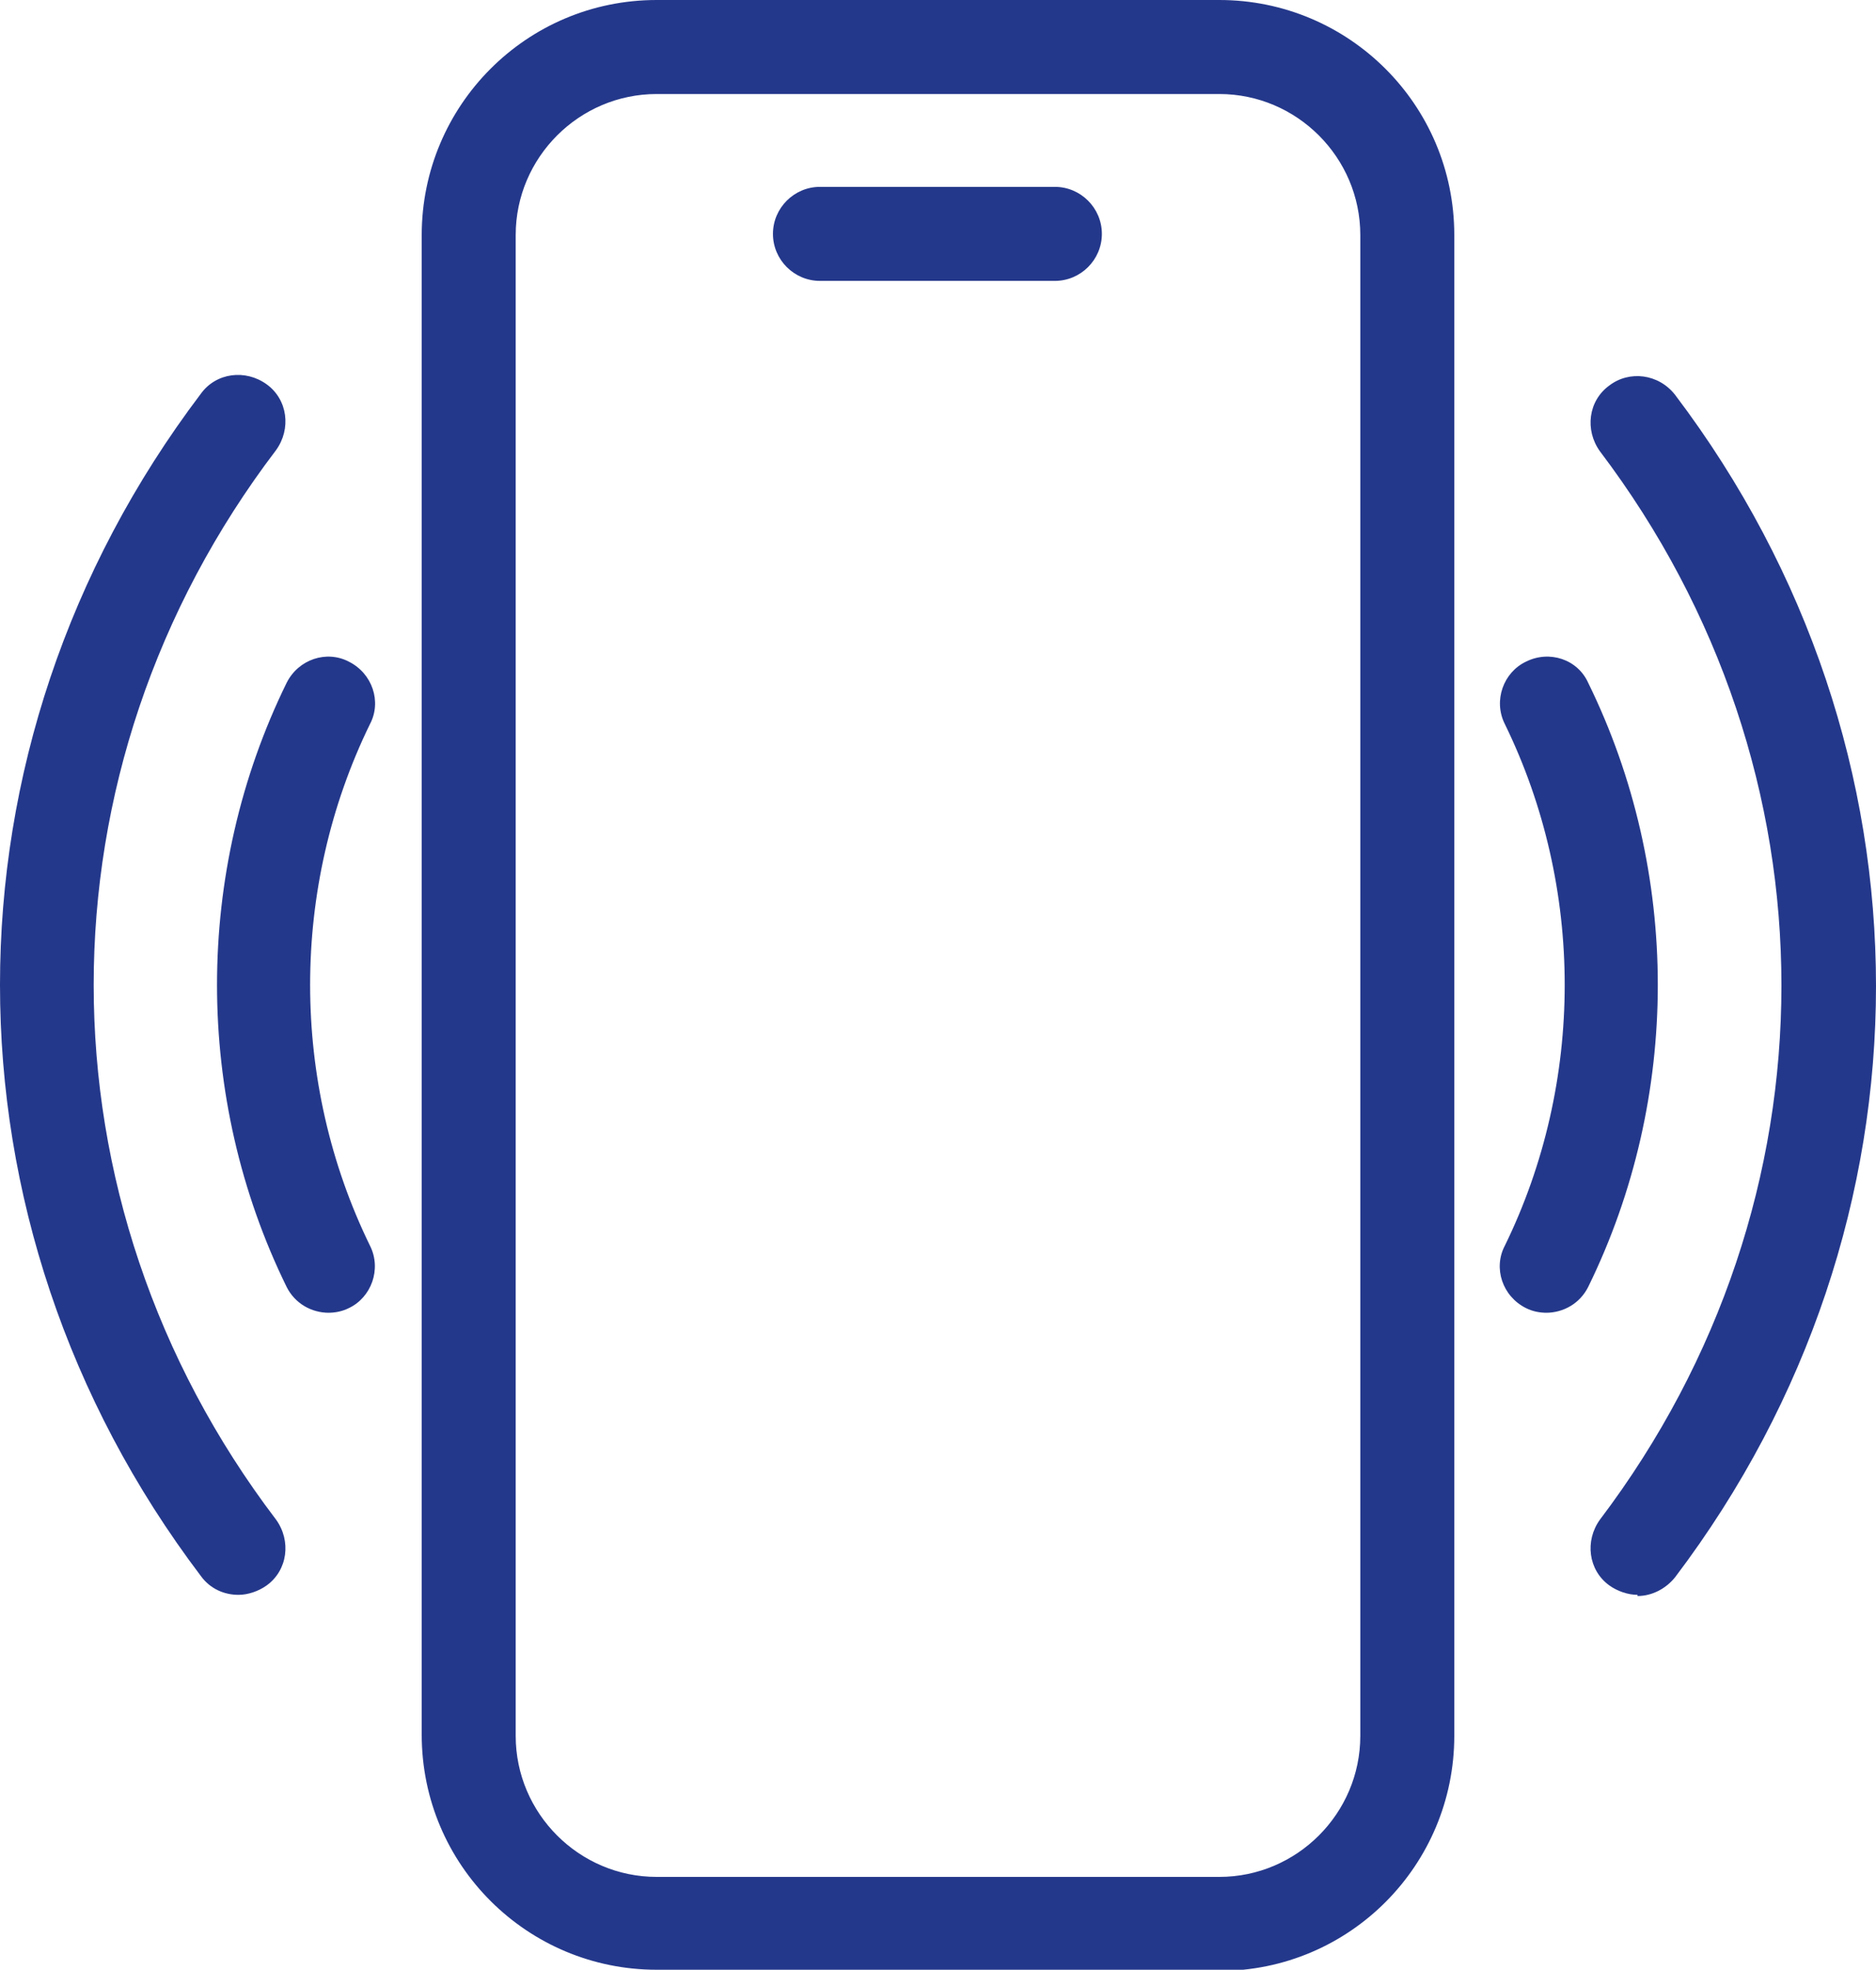
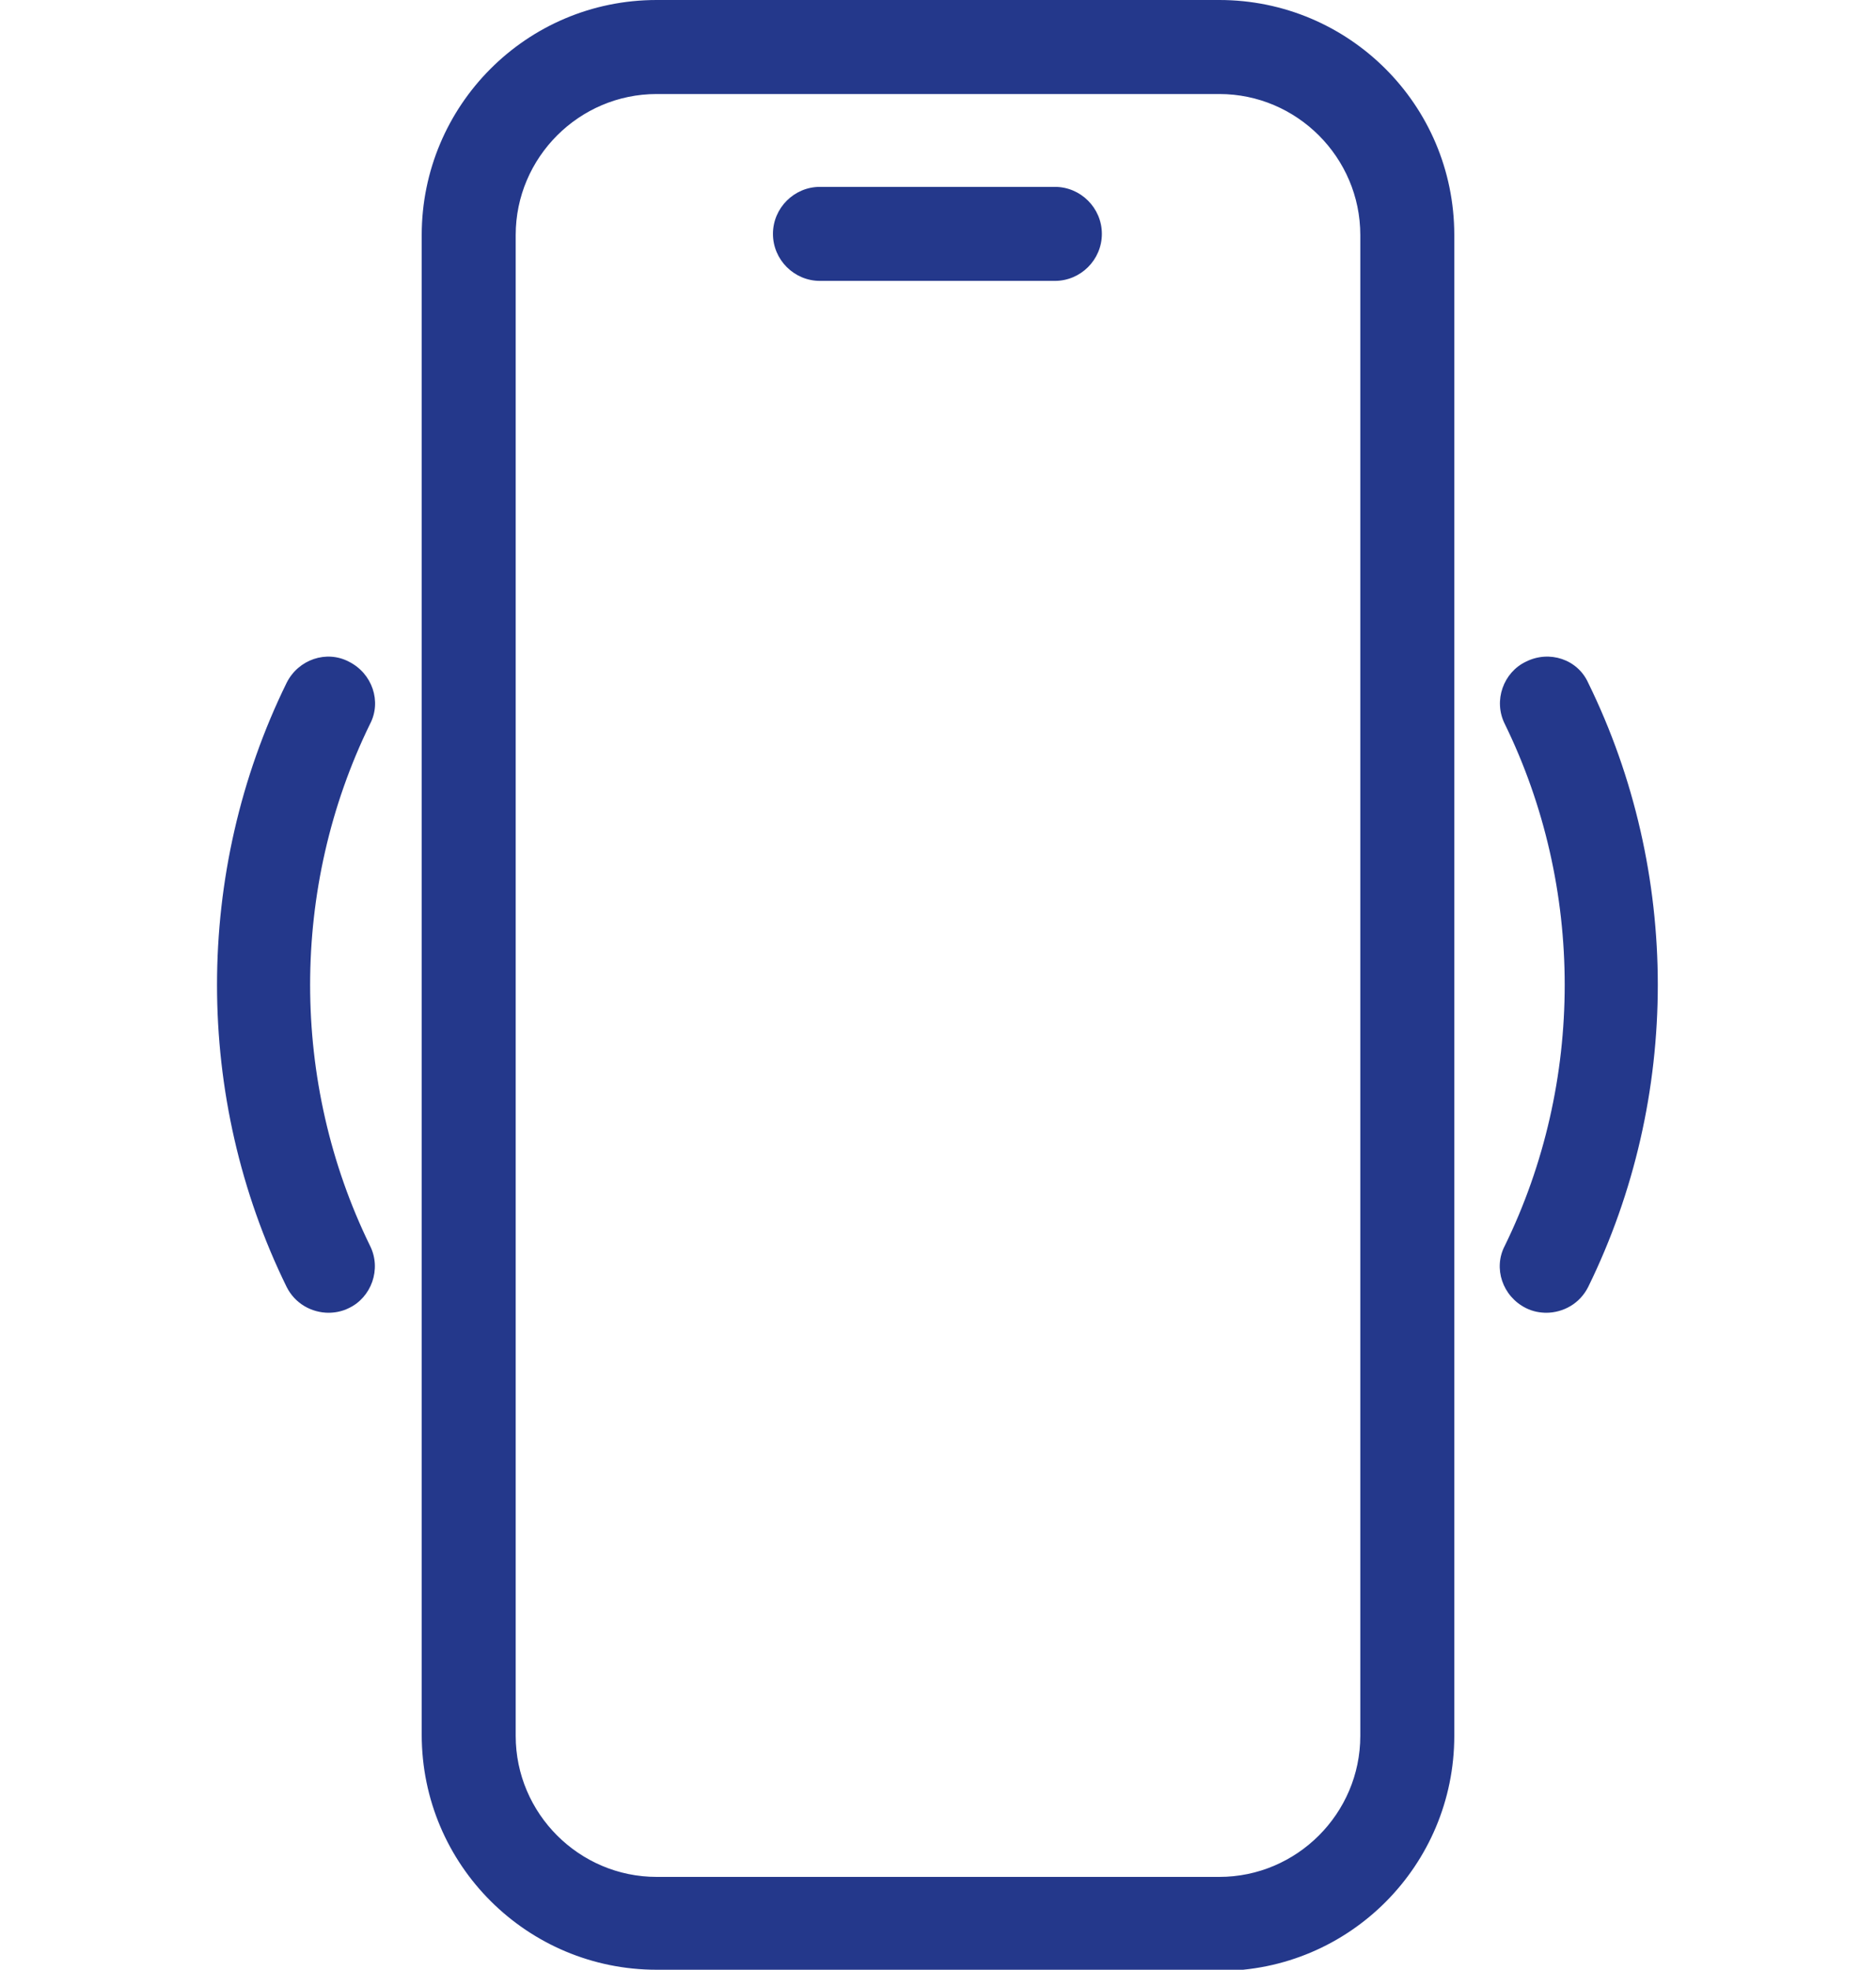
<svg xmlns="http://www.w3.org/2000/svg" id="Layer_2" data-name="Layer 2" viewBox="0 0 15.97 16.76">
  <defs>
    <style> .cls-1 { fill: #24388b; } </style>
  </defs>
  <g id="YDays">
    <g>
      <g>
        <path class="cls-1" d="M10.38,16.76h-4.79c-1.1,0-2-.89-2-2V2c0-1.1.89-2,2-2h4.79c1.1,0,2,.89,2,2v12.77c0,1.1-.89,2-2,2ZM5.59.8c-.66,0-1.2.54-1.2,1.2v12.77c0,.66.54,1.2,1.2,1.2h4.79c.66,0,1.2-.54,1.2-1.2V2c0-.66-.54-1.2-1.2-1.2h-4.79Z" />
        <path class="cls-1" d="M8.98,2.39h-2c-.22,0-.4-.18-.4-.4s.18-.4.4-.4h2c.22,0,.4.18.4.4s-.18.4-.4.4Z" />
      </g>
      <g>
        <path class="cls-1" d="M2.8,11.17c-.15,0-.29-.08-.36-.22-.79-1.61-.79-3.53,0-5.14.1-.2.34-.28.53-.18.2.1.28.34.18.53-.68,1.39-.68,3.05,0,4.44.1.2.01.44-.18.53-.06.03-.12.04-.18.04Z" />
-         <path class="cls-1" d="M2.03,13.57c-.12,0-.24-.05-.32-.16C-.57,10.4-.57,6.36,1.71,3.35c.13-.18.38-.21.56-.08.18.13.21.38.08.56C.28,6.55.28,10.21,2.35,12.93c.13.18.1.43-.08.56-.07.05-.16.08-.24.08Z" />
      </g>
      <g>
        <path class="cls-1" d="M13.17,11.17c-.06,0-.12-.01-.18-.04-.2-.1-.28-.34-.18-.53.68-1.39.68-3.05,0-4.44-.1-.2-.01-.44.18-.53.2-.1.44-.02.53.18.79,1.61.79,3.53,0,5.14-.07.14-.21.22-.36.22Z" />
-         <path class="cls-1" d="M13.94,13.57c-.08,0-.17-.03-.24-.08-.18-.13-.21-.38-.08-.56,2.06-2.72,2.06-6.37,0-9.09-.13-.18-.1-.43.08-.56.17-.13.42-.1.56.08,2.28,3.01,2.28,7.05,0,10.06-.08.1-.2.16-.32.16Z" />
      </g>
    </g>
  </g>
</svg>